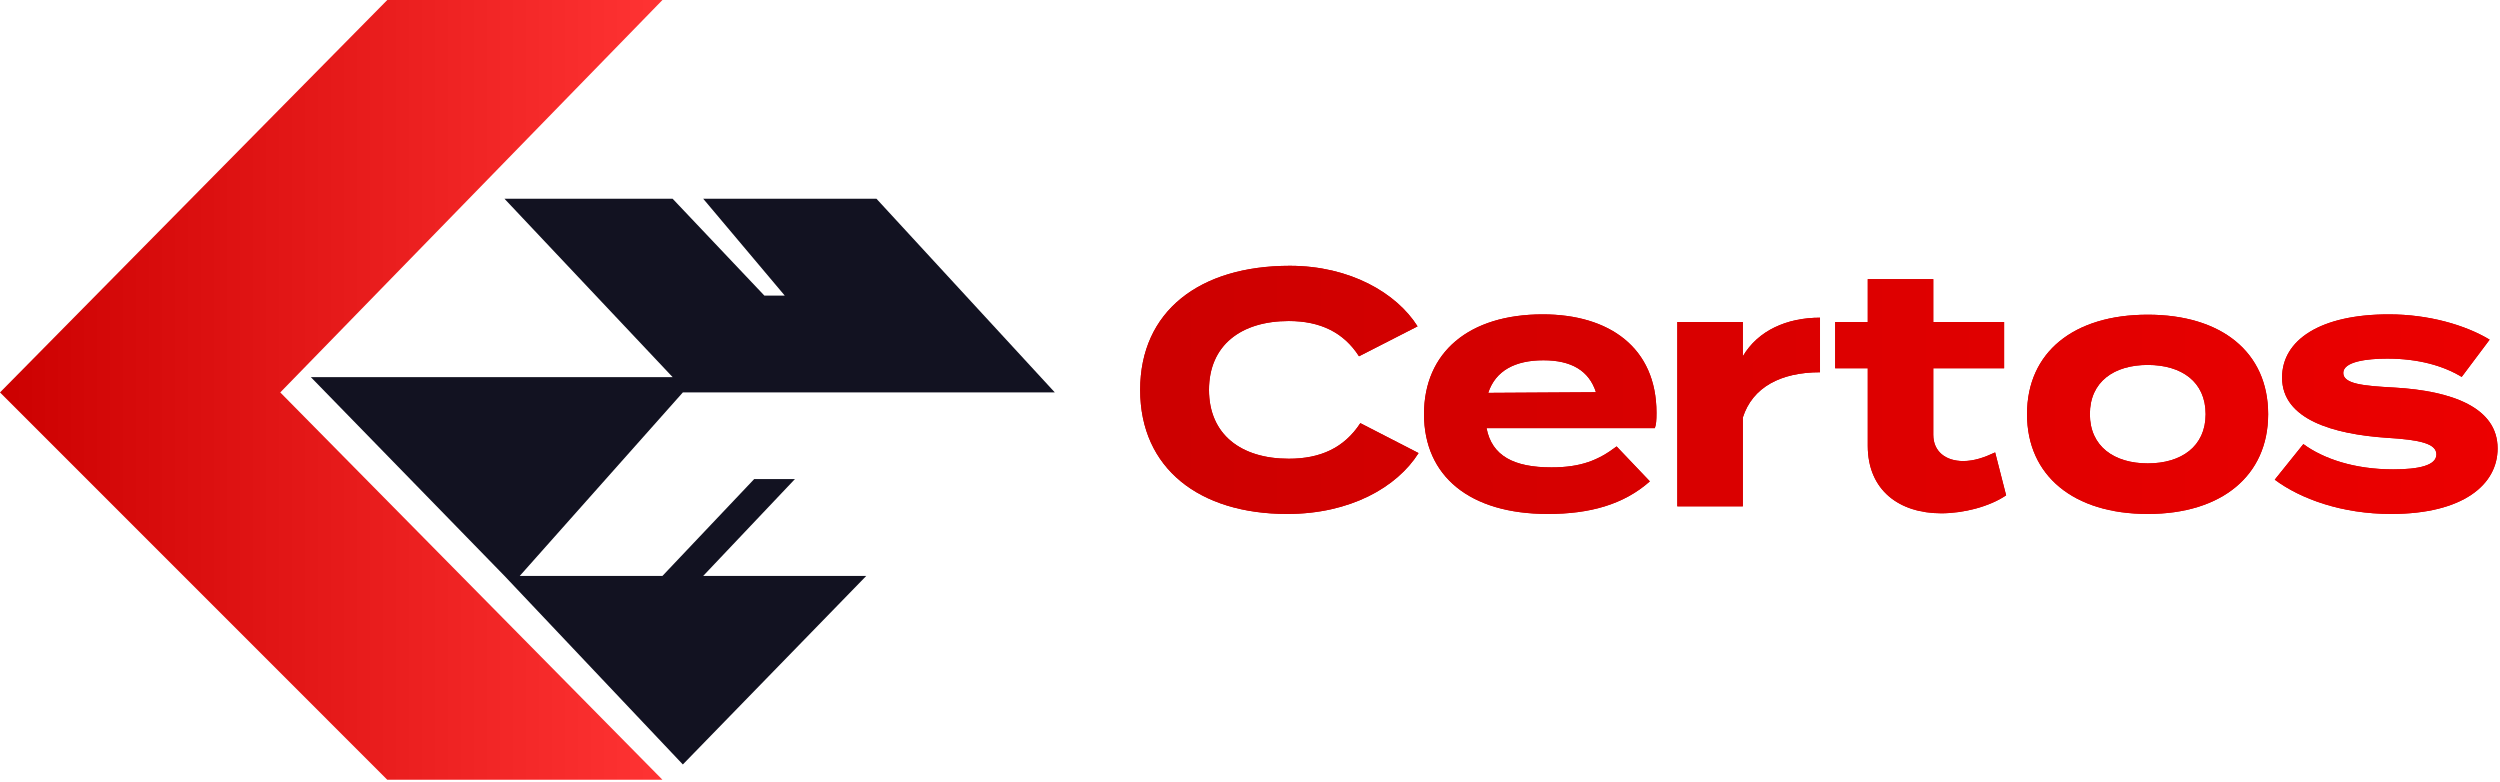
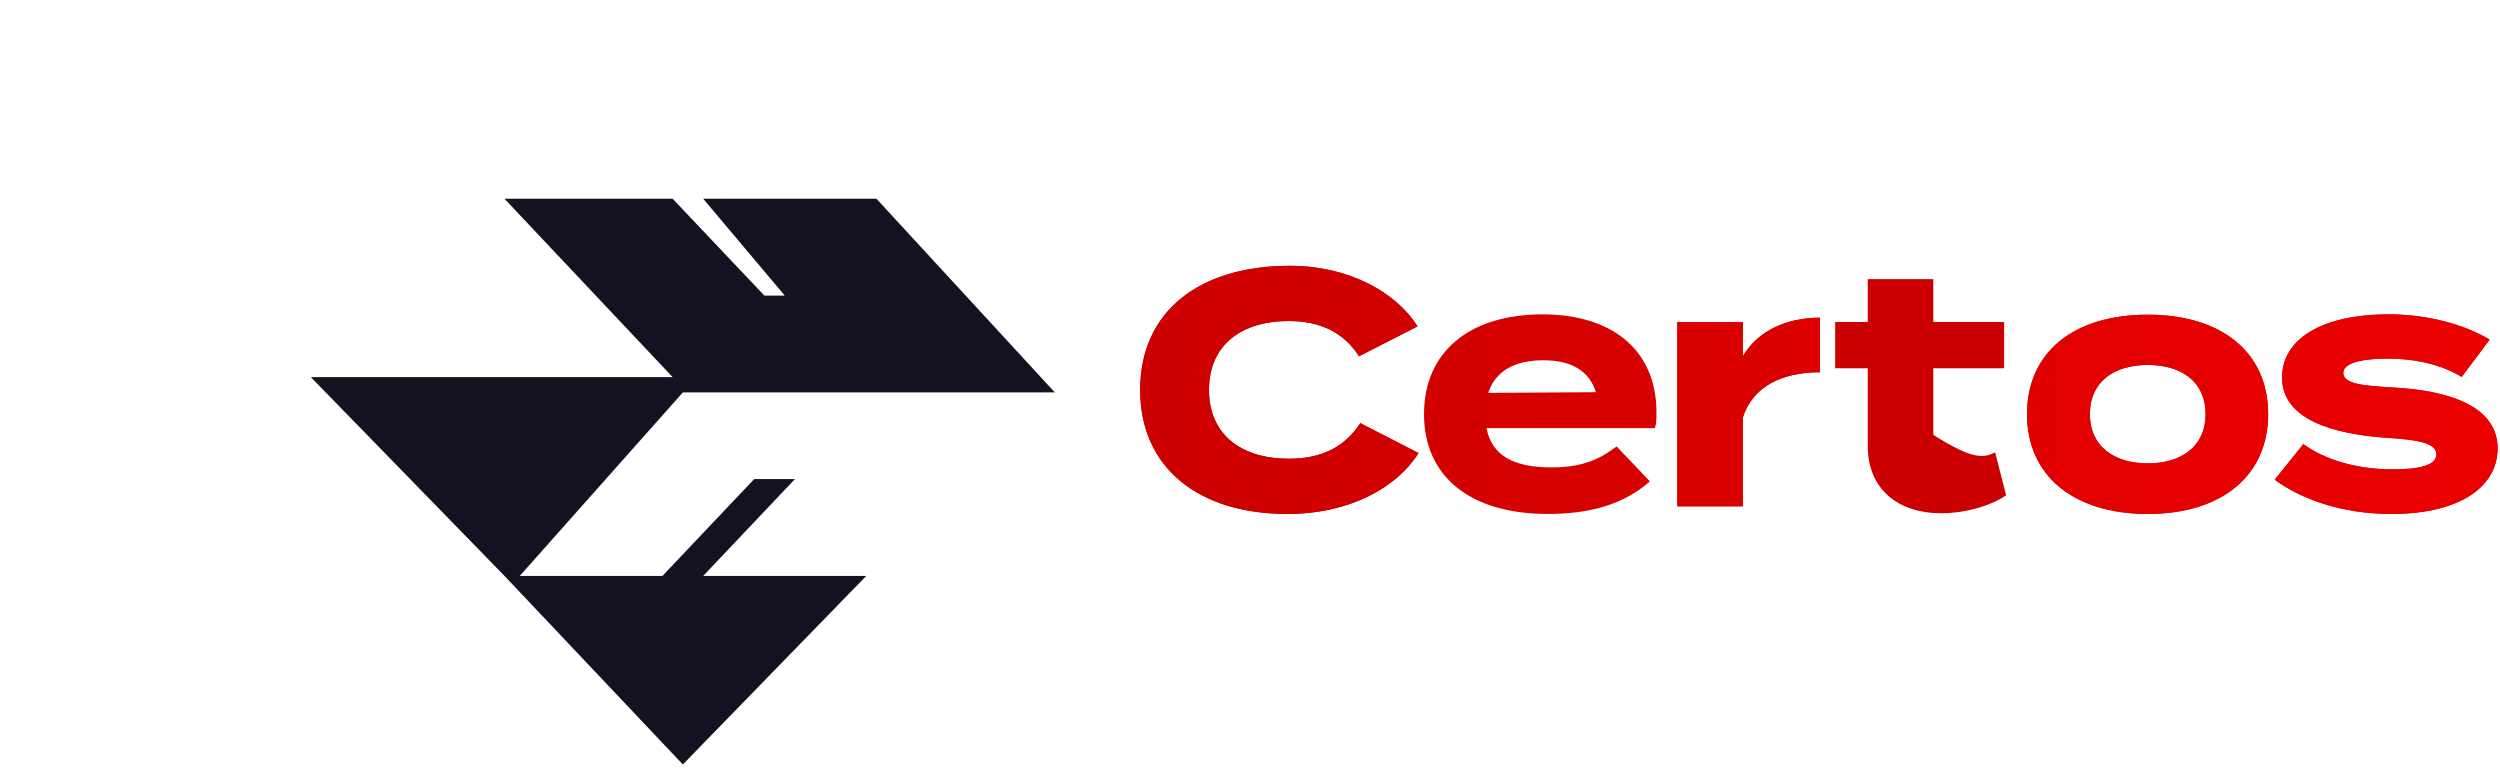
<svg xmlns="http://www.w3.org/2000/svg" width="569" height="178" viewBox="0 0 569 178" fill="none">
-   <path d="M150.774 177.473H88.145L0 89.316L88.145 0H150.774L63.789 89.316L150.774 177.473Z" fill="url(#paint0_linear_1726_885)" />
  <path d="M155.414 173.993L114.821 131.075L70.748 85.837H153.094L114.821 45.238H153.094L173.971 67.278H178.61L160.053 45.238H199.486L240.079 89.317H155.414L118.3 131.075H150.774L171.651 109.036H180.929L160.053 131.075H197.166L155.414 173.993Z" fill="#121221" />
  <path d="M544.911 88.206C558.235 88.963 568.453 92.824 568.453 102.061C568.453 110.313 560.581 116.975 544.229 116.975C533.027 116.975 523.64 113.568 517.734 109.177L524.246 101.076C528.788 104.408 535.827 106.83 544.685 106.83C550.587 106.83 554.526 105.922 554.526 103.423C554.526 101.001 550.967 100.092 543.169 99.638C531.058 98.805 519.4 95.474 519.4 85.934C519.4 77.379 528.105 71.55 543.699 71.55C552.783 71.55 561.111 73.973 566.637 77.304L560.278 85.783C556.039 83.209 550.36 81.619 543.322 81.619C538.703 81.619 533.328 82.3 533.328 84.875C533.328 87.373 537.796 87.827 544.911 88.206Z" fill="#CC0000" />
  <path d="M544.911 88.206C558.235 88.963 568.453 92.824 568.453 102.061C568.453 110.313 560.581 116.975 544.229 116.975C533.027 116.975 523.64 113.568 517.734 109.177L524.246 101.076C528.788 104.408 535.827 106.83 544.685 106.83C550.587 106.83 554.526 105.922 554.526 103.423C554.526 101.001 550.967 100.092 543.169 99.638C531.058 98.805 519.4 95.474 519.4 85.934C519.4 77.379 528.105 71.55 543.699 71.55C552.783 71.55 561.111 73.973 566.637 77.304L560.278 85.783C556.039 83.209 550.36 81.619 543.322 81.619C538.703 81.619 533.328 82.3 533.328 84.875C533.328 87.373 537.796 87.827 544.911 88.206Z" fill="url(#paint1_linear_1726_885)" />
  <path d="M488.831 116.976C471.948 116.976 461.351 108.27 461.351 94.263C461.351 80.182 471.948 71.626 488.831 71.626C505.634 71.626 516.232 80.182 516.232 94.263C516.232 108.27 505.634 116.976 488.831 116.976ZM488.831 105.468C496.476 105.468 502.001 101.607 502.001 94.263C502.001 86.844 496.476 83.058 488.831 83.058C481.183 83.058 475.657 86.844 475.657 94.263C475.657 101.607 481.183 105.468 488.831 105.468Z" fill="#CC0000" />
  <path d="M488.831 116.976C471.948 116.976 461.351 108.27 461.351 94.263C461.351 80.182 471.948 71.626 488.831 71.626C505.634 71.626 516.232 80.182 516.232 94.263C516.232 108.27 505.634 116.976 488.831 116.976ZM488.831 105.468C496.476 105.468 502.001 101.607 502.001 94.263C502.001 86.844 496.476 83.058 488.831 83.058C481.183 83.058 475.657 86.844 475.657 94.263C475.657 101.607 481.183 105.468 488.831 105.468Z" fill="url(#paint2_linear_1726_885)" />
-   <path d="M454.095 102.97L456.592 112.736C452.809 115.31 446.904 116.825 441.832 116.825C432.294 116.825 425.102 111.601 425.102 101.456V83.816H417.684V73.292H425.102V63.525H440.015V73.292H456.138V83.816H440.015V98.957C440.015 102.743 442.815 104.938 446.827 104.938C449.326 104.938 451.673 104.106 454.095 102.97Z" fill="#CC0000" />
-   <path d="M454.095 102.97L456.592 112.736C452.809 115.31 446.904 116.825 441.832 116.825C432.294 116.825 425.102 111.601 425.102 101.456V83.816H417.684V73.292H425.102V63.525H440.015V73.292H456.138V83.816H440.015V98.957C440.015 102.743 442.815 104.938 446.827 104.938C449.326 104.938 451.673 104.106 454.095 102.97Z" fill="url(#paint3_linear_1726_885)" />
+   <path d="M454.095 102.97L456.592 112.736C452.809 115.31 446.904 116.825 441.832 116.825C432.294 116.825 425.102 111.601 425.102 101.456V83.816H417.684V73.292H425.102V63.525H440.015V73.292H456.138V83.816H440.015V98.957C449.326 104.938 451.673 104.106 454.095 102.97Z" fill="#CC0000" />
  <path d="M396.67 115.234H381.757V73.291H396.67V81.089C400.152 75.184 406.738 72.307 414.233 72.307V84.723C405.299 84.723 398.864 88.13 396.67 95.019V115.234Z" fill="#CC0000" />
  <path d="M396.67 115.234H381.757V73.291H396.67V81.089C400.152 75.184 406.738 72.307 414.233 72.307V84.723C405.299 84.723 398.864 88.13 396.67 95.019V115.234Z" fill="url(#paint4_linear_1726_885)" />
-   <path d="M338.337 97.442C339.55 103.802 344.622 106.376 353.1 106.376C359.759 106.376 363.771 104.786 367.937 101.606L375.505 109.556C369.526 114.855 361.805 116.975 352.267 116.975C334.477 116.975 324.106 108.345 324.106 94.263C324.106 80.181 334.325 71.55 351.131 71.55C366.27 71.55 377.018 79.121 377.018 93.96C377.018 95.626 376.945 96.609 376.641 97.442H338.337ZM351.281 81.998C344.848 81.998 340.38 84.345 338.716 89.417L363.242 89.266C361.652 84.345 357.64 81.998 351.281 81.998Z" fill="#CC0000" />
  <path d="M338.337 97.442C339.55 103.802 344.622 106.376 353.1 106.376C359.759 106.376 363.771 104.786 367.937 101.606L375.505 109.556C369.526 114.855 361.805 116.975 352.267 116.975C334.477 116.975 324.106 108.345 324.106 94.263C324.106 80.181 334.325 71.55 351.131 71.55C366.27 71.55 377.018 79.121 377.018 93.96C377.018 95.626 376.945 96.609 376.641 97.442H338.337ZM351.281 81.998C344.848 81.998 340.38 84.345 338.716 89.417L363.242 89.266C361.652 84.345 357.64 81.998 351.281 81.998Z" fill="url(#paint5_linear_1726_885)" />
  <path d="M293.338 104.408C300.453 104.408 305.905 101.985 309.614 96.307L322.861 103.121C317.94 110.919 307.268 116.976 292.959 116.976C272.976 116.976 259.502 106.604 259.502 88.736C259.502 70.869 272.976 60.497 293.565 60.497C307.268 60.497 317.866 66.705 322.635 74.276L309.311 81.09C305.829 75.638 300.453 73.064 293.338 73.064C282.437 73.064 275.169 78.591 275.169 88.736C275.169 98.881 282.437 104.408 293.338 104.408Z" fill="#CC0000" />
  <path d="M293.338 104.408C300.453 104.408 305.905 101.985 309.614 96.307L322.861 103.121C317.94 110.919 307.268 116.976 292.959 116.976C272.976 116.976 259.502 106.604 259.502 88.736C259.502 70.869 272.976 60.497 293.565 60.497C307.268 60.497 317.866 66.705 322.635 74.276L309.311 81.09C305.829 75.638 300.453 73.064 293.338 73.064C282.437 73.064 275.169 78.591 275.169 88.736C275.169 98.881 282.437 104.408 293.338 104.408Z" fill="url(#paint6_linear_1726_885)" />
  <defs>
    <linearGradient id="paint0_linear_1726_885" x1="0" y1="88.736" x2="150.774" y2="88.736" gradientUnits="userSpaceOnUse">
      <stop stop-color="#CC0000" />
      <stop offset="1" stop-color="#FF3333" />
    </linearGradient>
    <linearGradient id="paint1_linear_1726_885" x1="256.321" y1="86.654" x2="571.031" y2="86.654" gradientUnits="userSpaceOnUse">
      <stop stop-color="#CC0000" />
      <stop offset="1" stop-color="#EC0000" />
    </linearGradient>
    <linearGradient id="paint2_linear_1726_885" x1="256.322" y1="86.655" x2="571.032" y2="86.655" gradientUnits="userSpaceOnUse">
      <stop stop-color="#CC0000" />
      <stop offset="1" stop-color="#EC0000" />
    </linearGradient>
    <linearGradient id="paint3_linear_1726_885" x1="256.32" y1="86.655" x2="571.03" y2="86.655" gradientUnits="userSpaceOnUse">
      <stop stop-color="#CC0000" />
      <stop offset="1" stop-color="#EC0000" />
    </linearGradient>
    <linearGradient id="paint4_linear_1726_885" x1="256.325" y1="86.654" x2="571.032" y2="86.654" gradientUnits="userSpaceOnUse">
      <stop stop-color="#CC0000" />
      <stop offset="1" stop-color="#EC0000" />
    </linearGradient>
    <linearGradient id="paint5_linear_1726_885" x1="256.321" y1="86.654" x2="571.03" y2="86.654" gradientUnits="userSpaceOnUse">
      <stop stop-color="#CC0000" />
      <stop offset="1" stop-color="#EC0000" />
    </linearGradient>
    <linearGradient id="paint6_linear_1726_885" x1="256.32" y1="86.655" x2="571.03" y2="86.655" gradientUnits="userSpaceOnUse">
      <stop stop-color="#CC0000" />
      <stop offset="1" stop-color="#EC0000" />
    </linearGradient>
  </defs>
</svg>